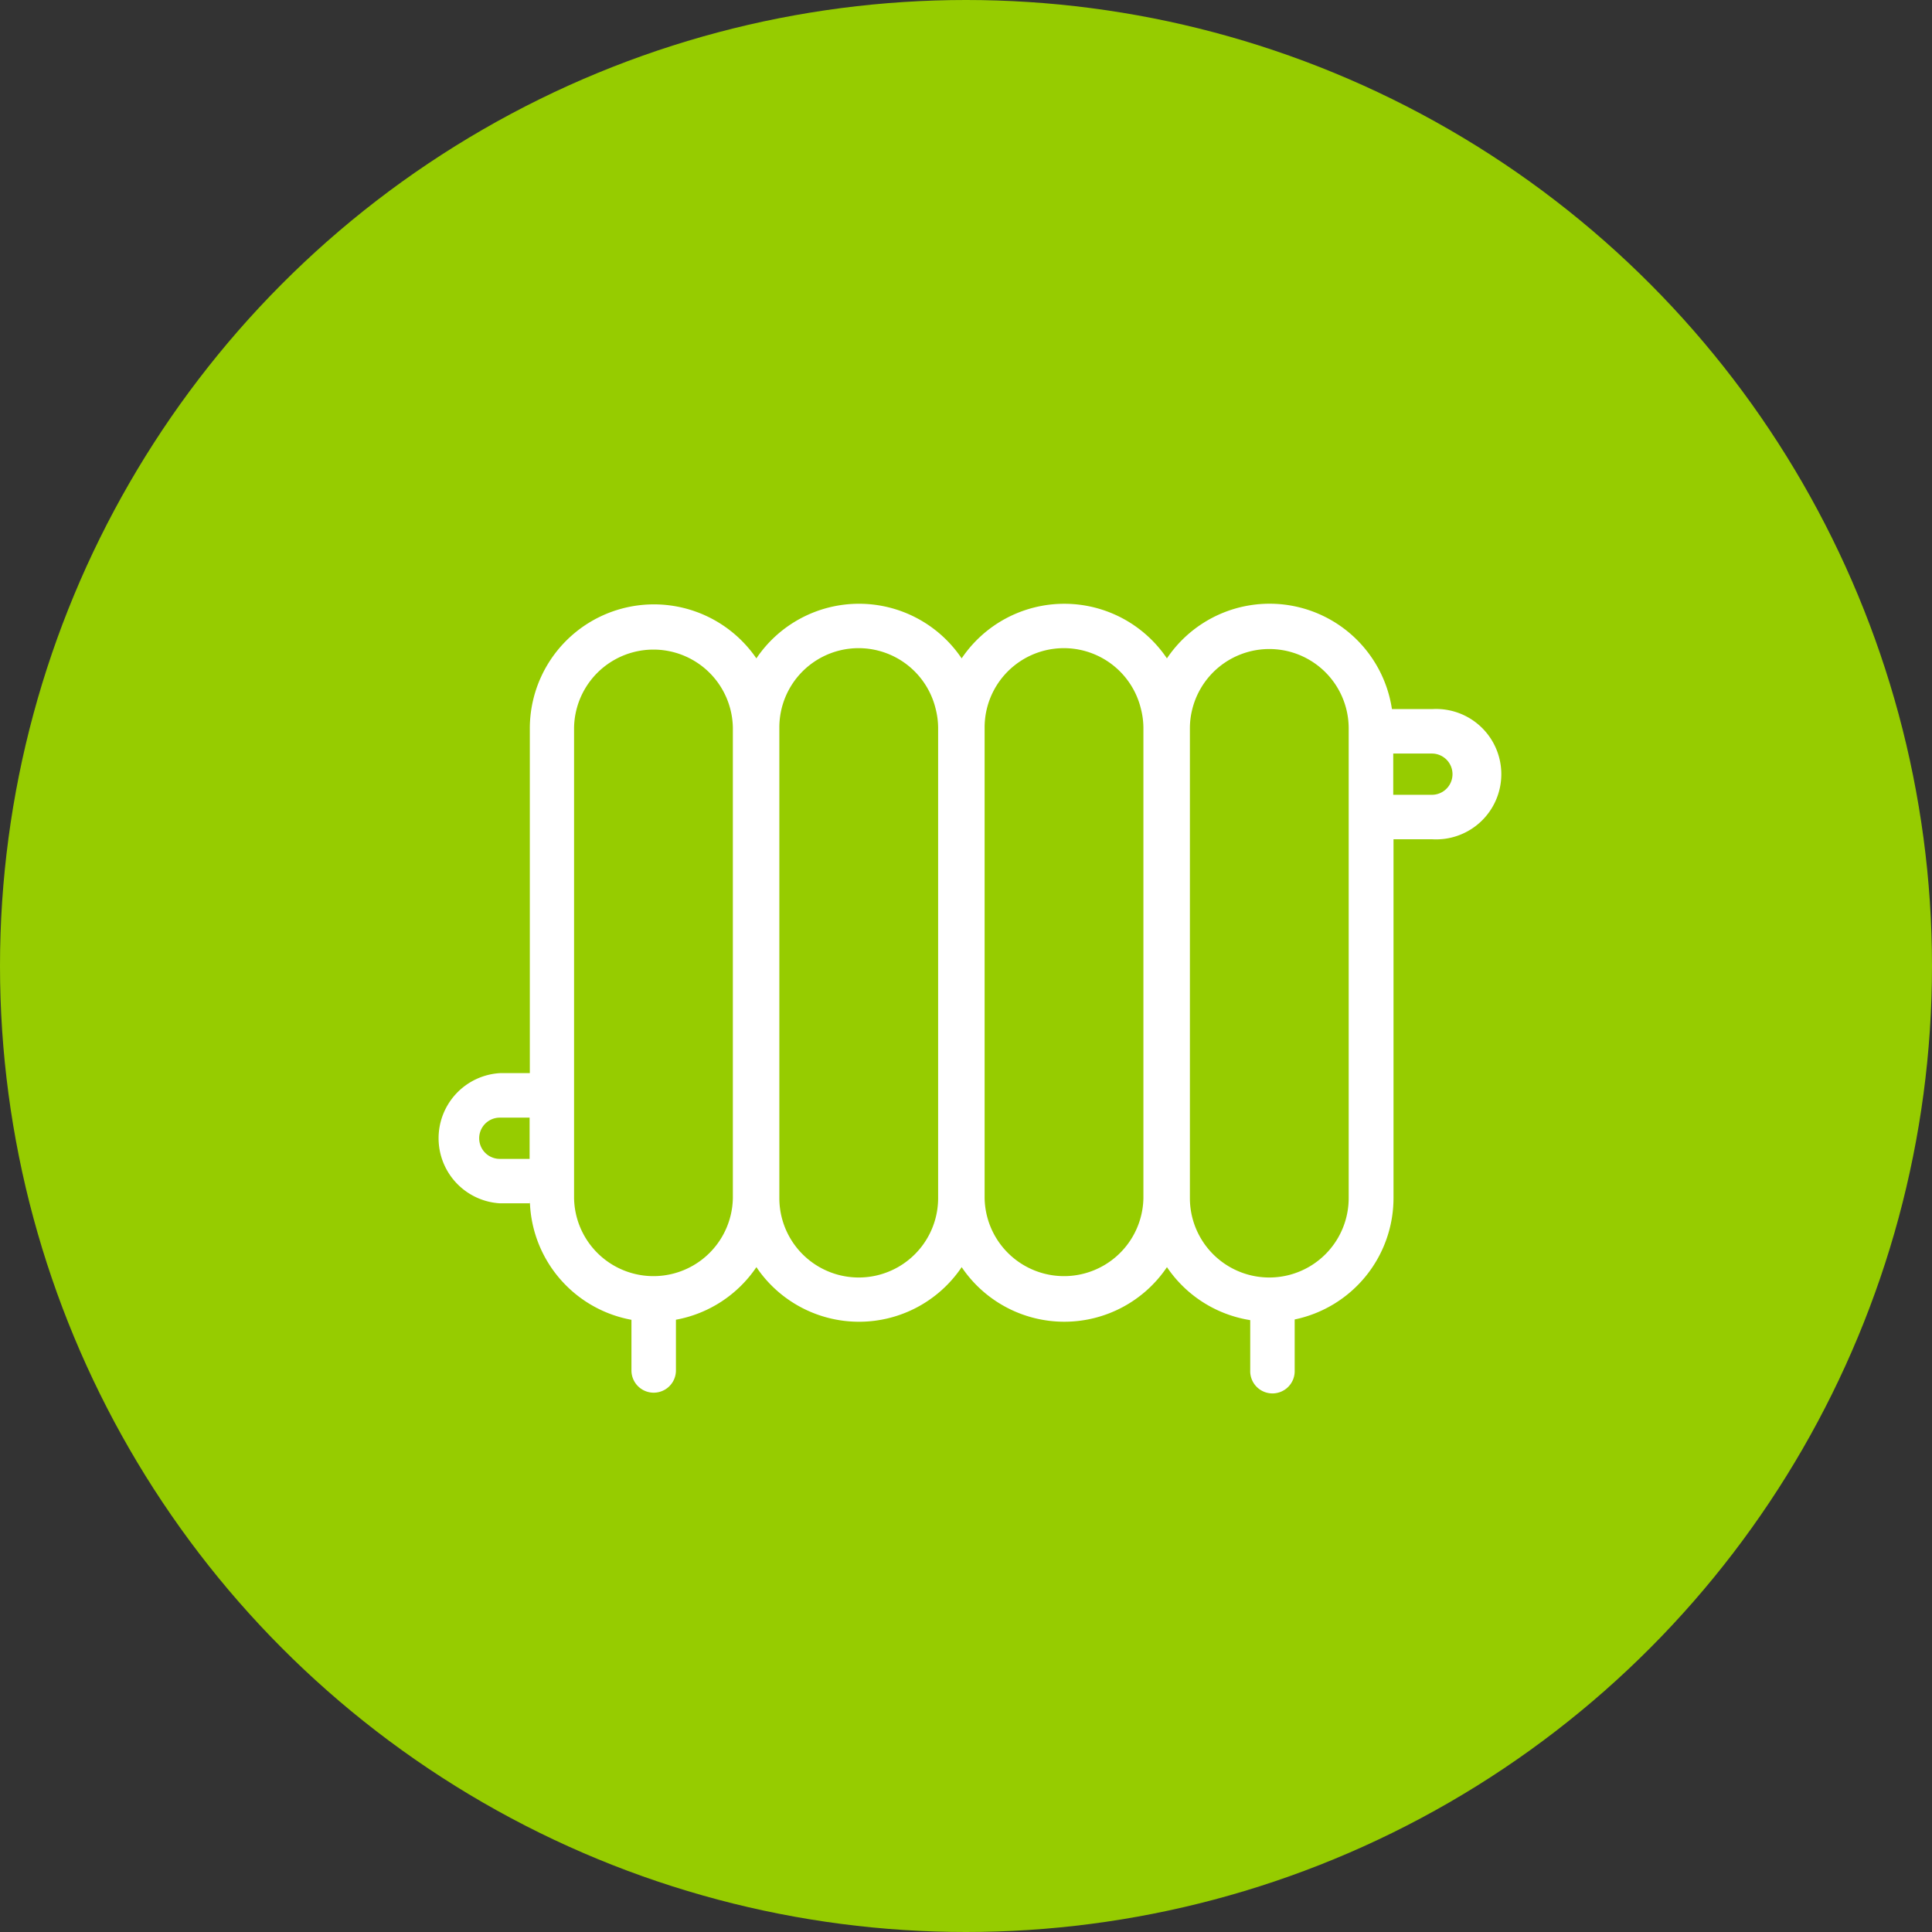
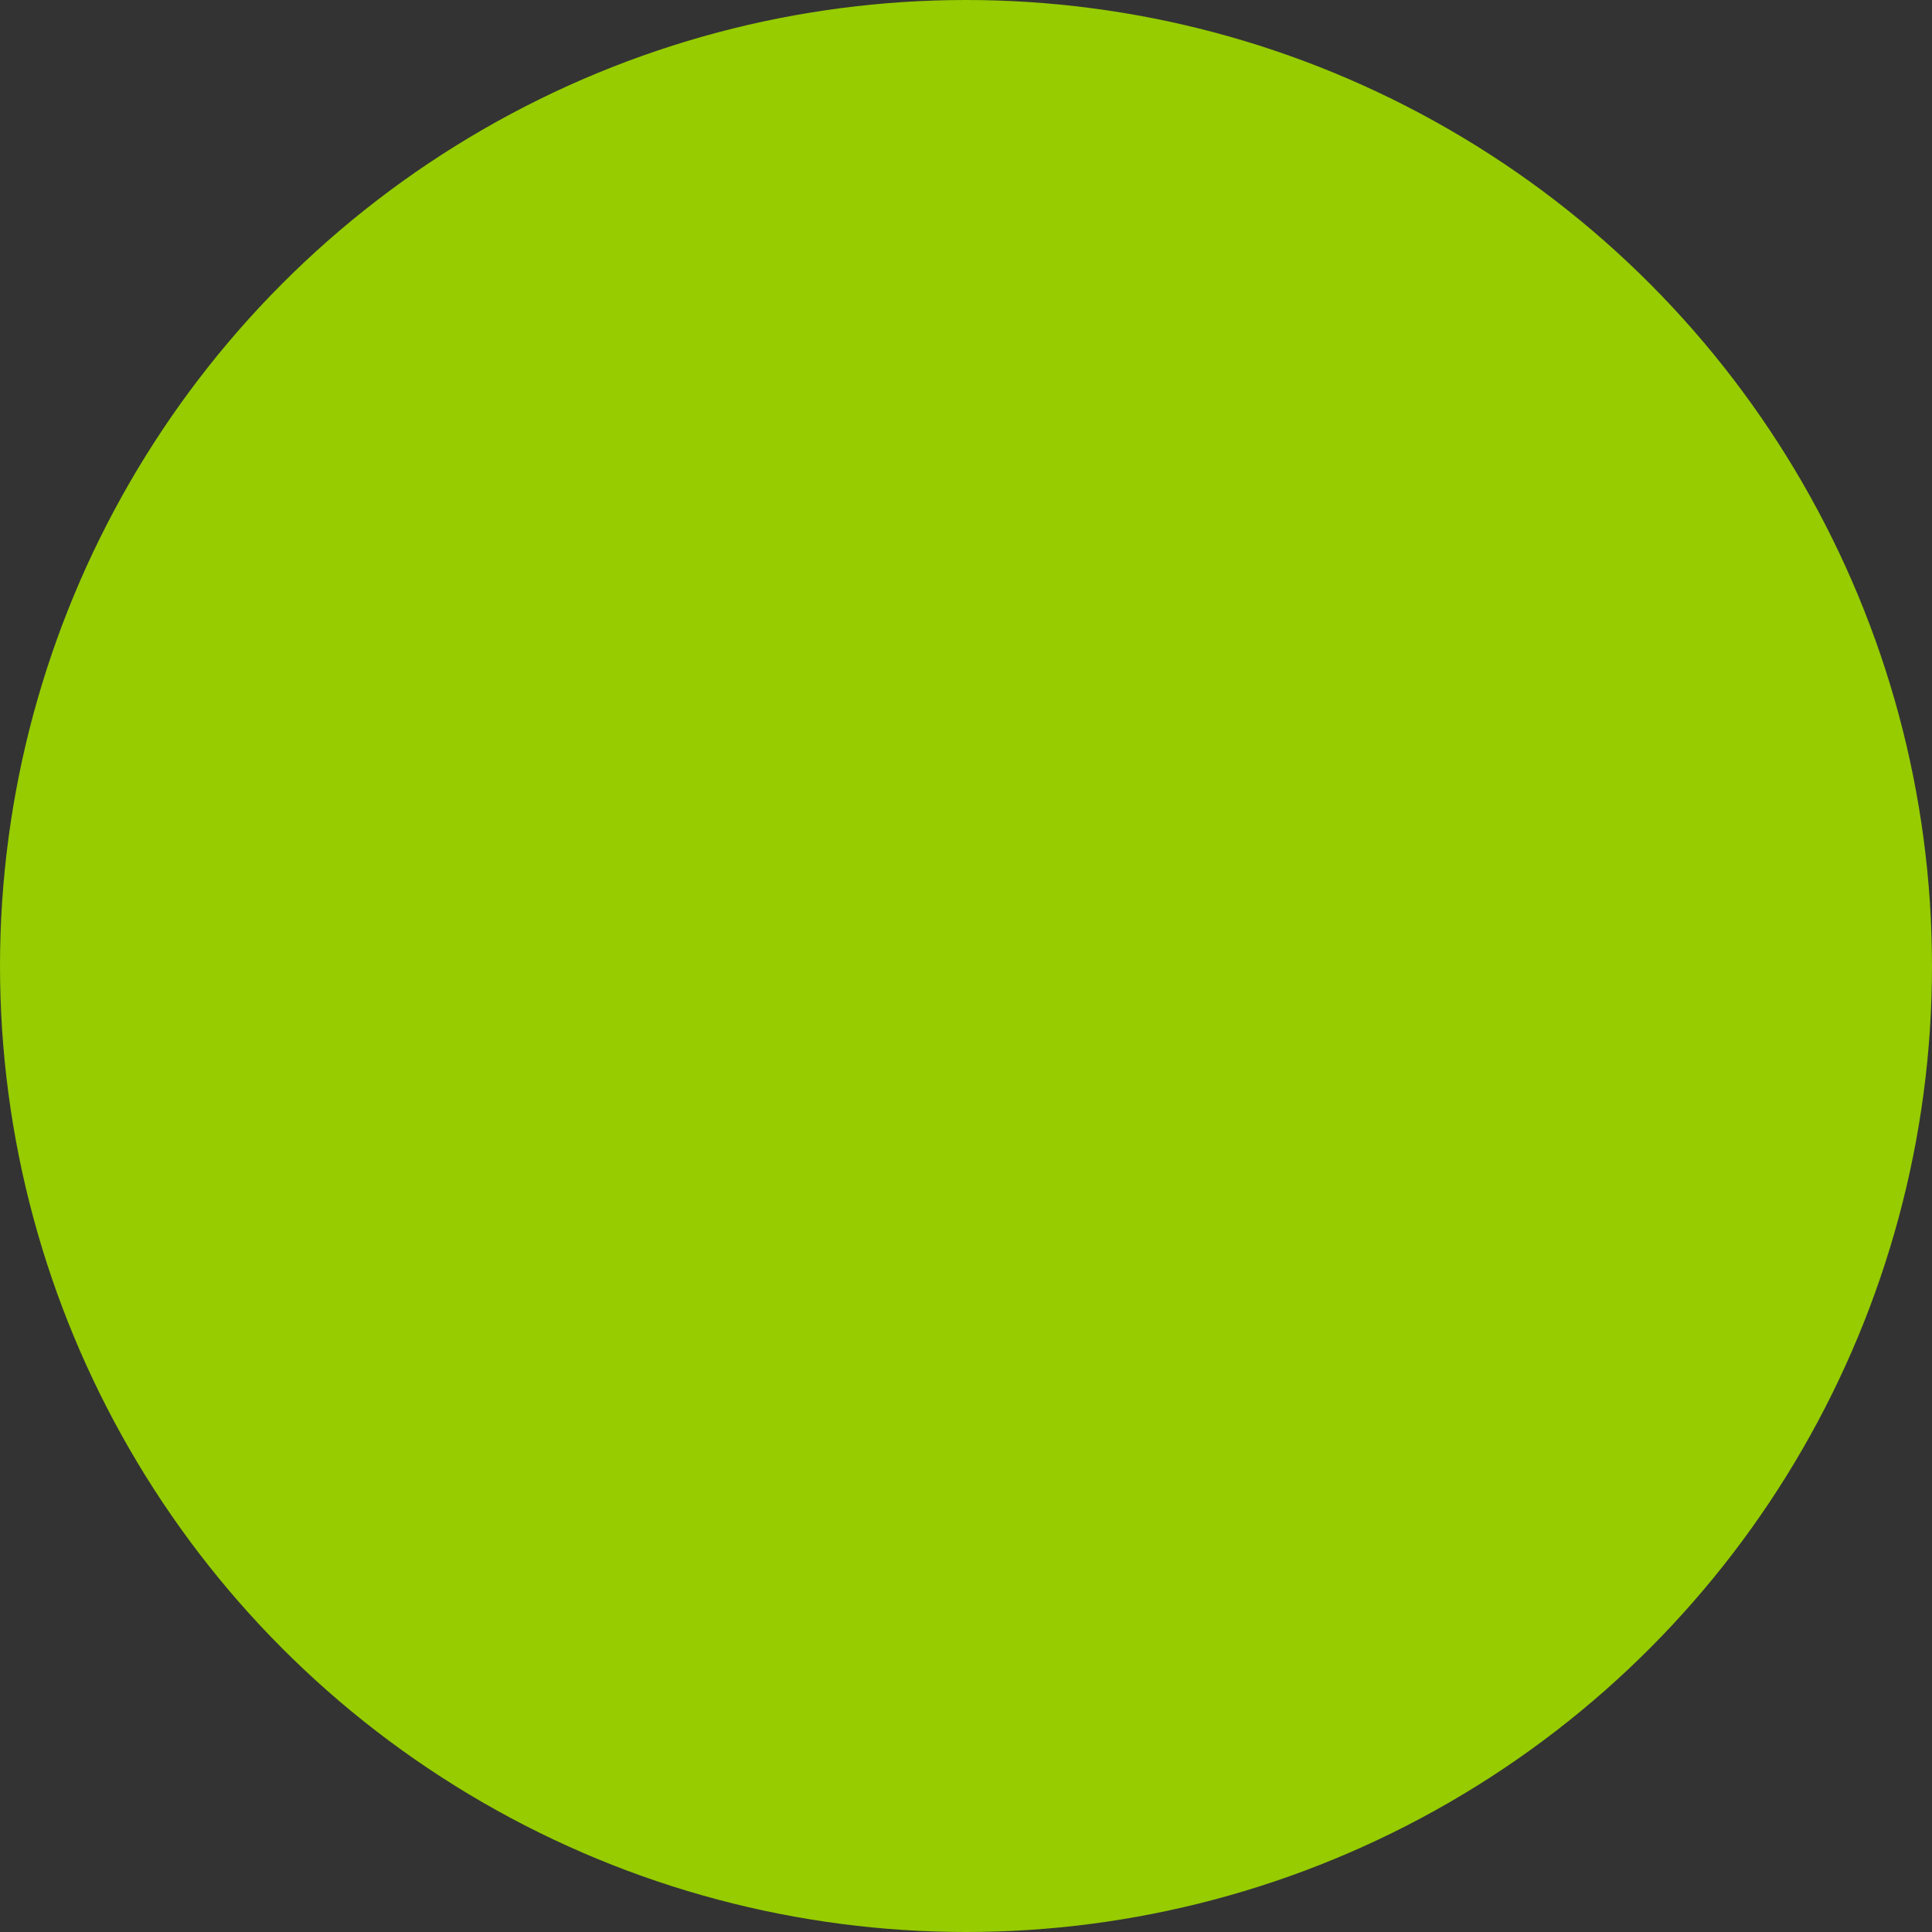
<svg xmlns="http://www.w3.org/2000/svg" width="80" height="80" viewBox="0 0 80 80">
  <rect x="0" y="0" width="80" height="80" fill="#333333" stroke="none" />
  <g id="Groupe_34" data-name="Groupe 34" transform="translate(-210 -2522)">
    <circle id="Ellipse_32" data-name="Ellipse 32" cx="40" cy="40" r="40" transform="translate(210 2522)" fill="#96cc00" />
-     <path id="icon_chauff" data-name="icon chauff" d="M177.794,247.315h-1.667a5.123,5.123,0,0,0-9.317-2.1,5.125,5.125,0,0,0-8.5,0,5.124,5.124,0,0,0-8.5,0,5.14,5.14,0,0,0-9.381,2.865v14.309h-1.234a2.7,2.7,0,0,0,0,5.391h1.234v-.218a5.133,5.133,0,0,0,4.208,5.041V274.7a.921.921,0,0,0,1.842,0V272.6a5.137,5.137,0,0,0,3.332-2.177,5.125,5.125,0,0,0,8.5,0,5.126,5.126,0,0,0,8.5,0,5.129,5.129,0,0,0,3.448,2.194V274.7a.921.921,0,1,0,1.841,0v-2.111a5.137,5.137,0,0,0,4.092-5.023V252.705h1.6a2.7,2.7,0,1,0,0-5.39ZM140.42,265.94h-1.234a.854.854,0,1,1,0-1.708h1.234Zm8.416,1.624a3.288,3.288,0,0,1-6.575,0V248.082a3.288,3.288,0,0,1,6.575,0v19.482Zm8.5,0a3.287,3.287,0,0,1-6.575,0V248.082a3.282,3.282,0,0,1,6.475-.767,3.234,3.234,0,0,1,.1.767v19.482Zm8.5,0a3.288,3.288,0,0,1-6.575,0V248.082a3.282,3.282,0,0,1,6.475-.767,3.235,3.235,0,0,1,.1.767v19.482Zm8.5,0a3.287,3.287,0,0,1-6.575,0V248.082a3.235,3.235,0,0,1,.1-.767,3.287,3.287,0,0,1,6.475.767v19.482Zm3.445-16.7h-1.6v-1.708h1.6a.854.854,0,1,1,0,1.708Z" transform="translate(91.51 2304.047)" fill="#fff" />
  </g>
</svg>